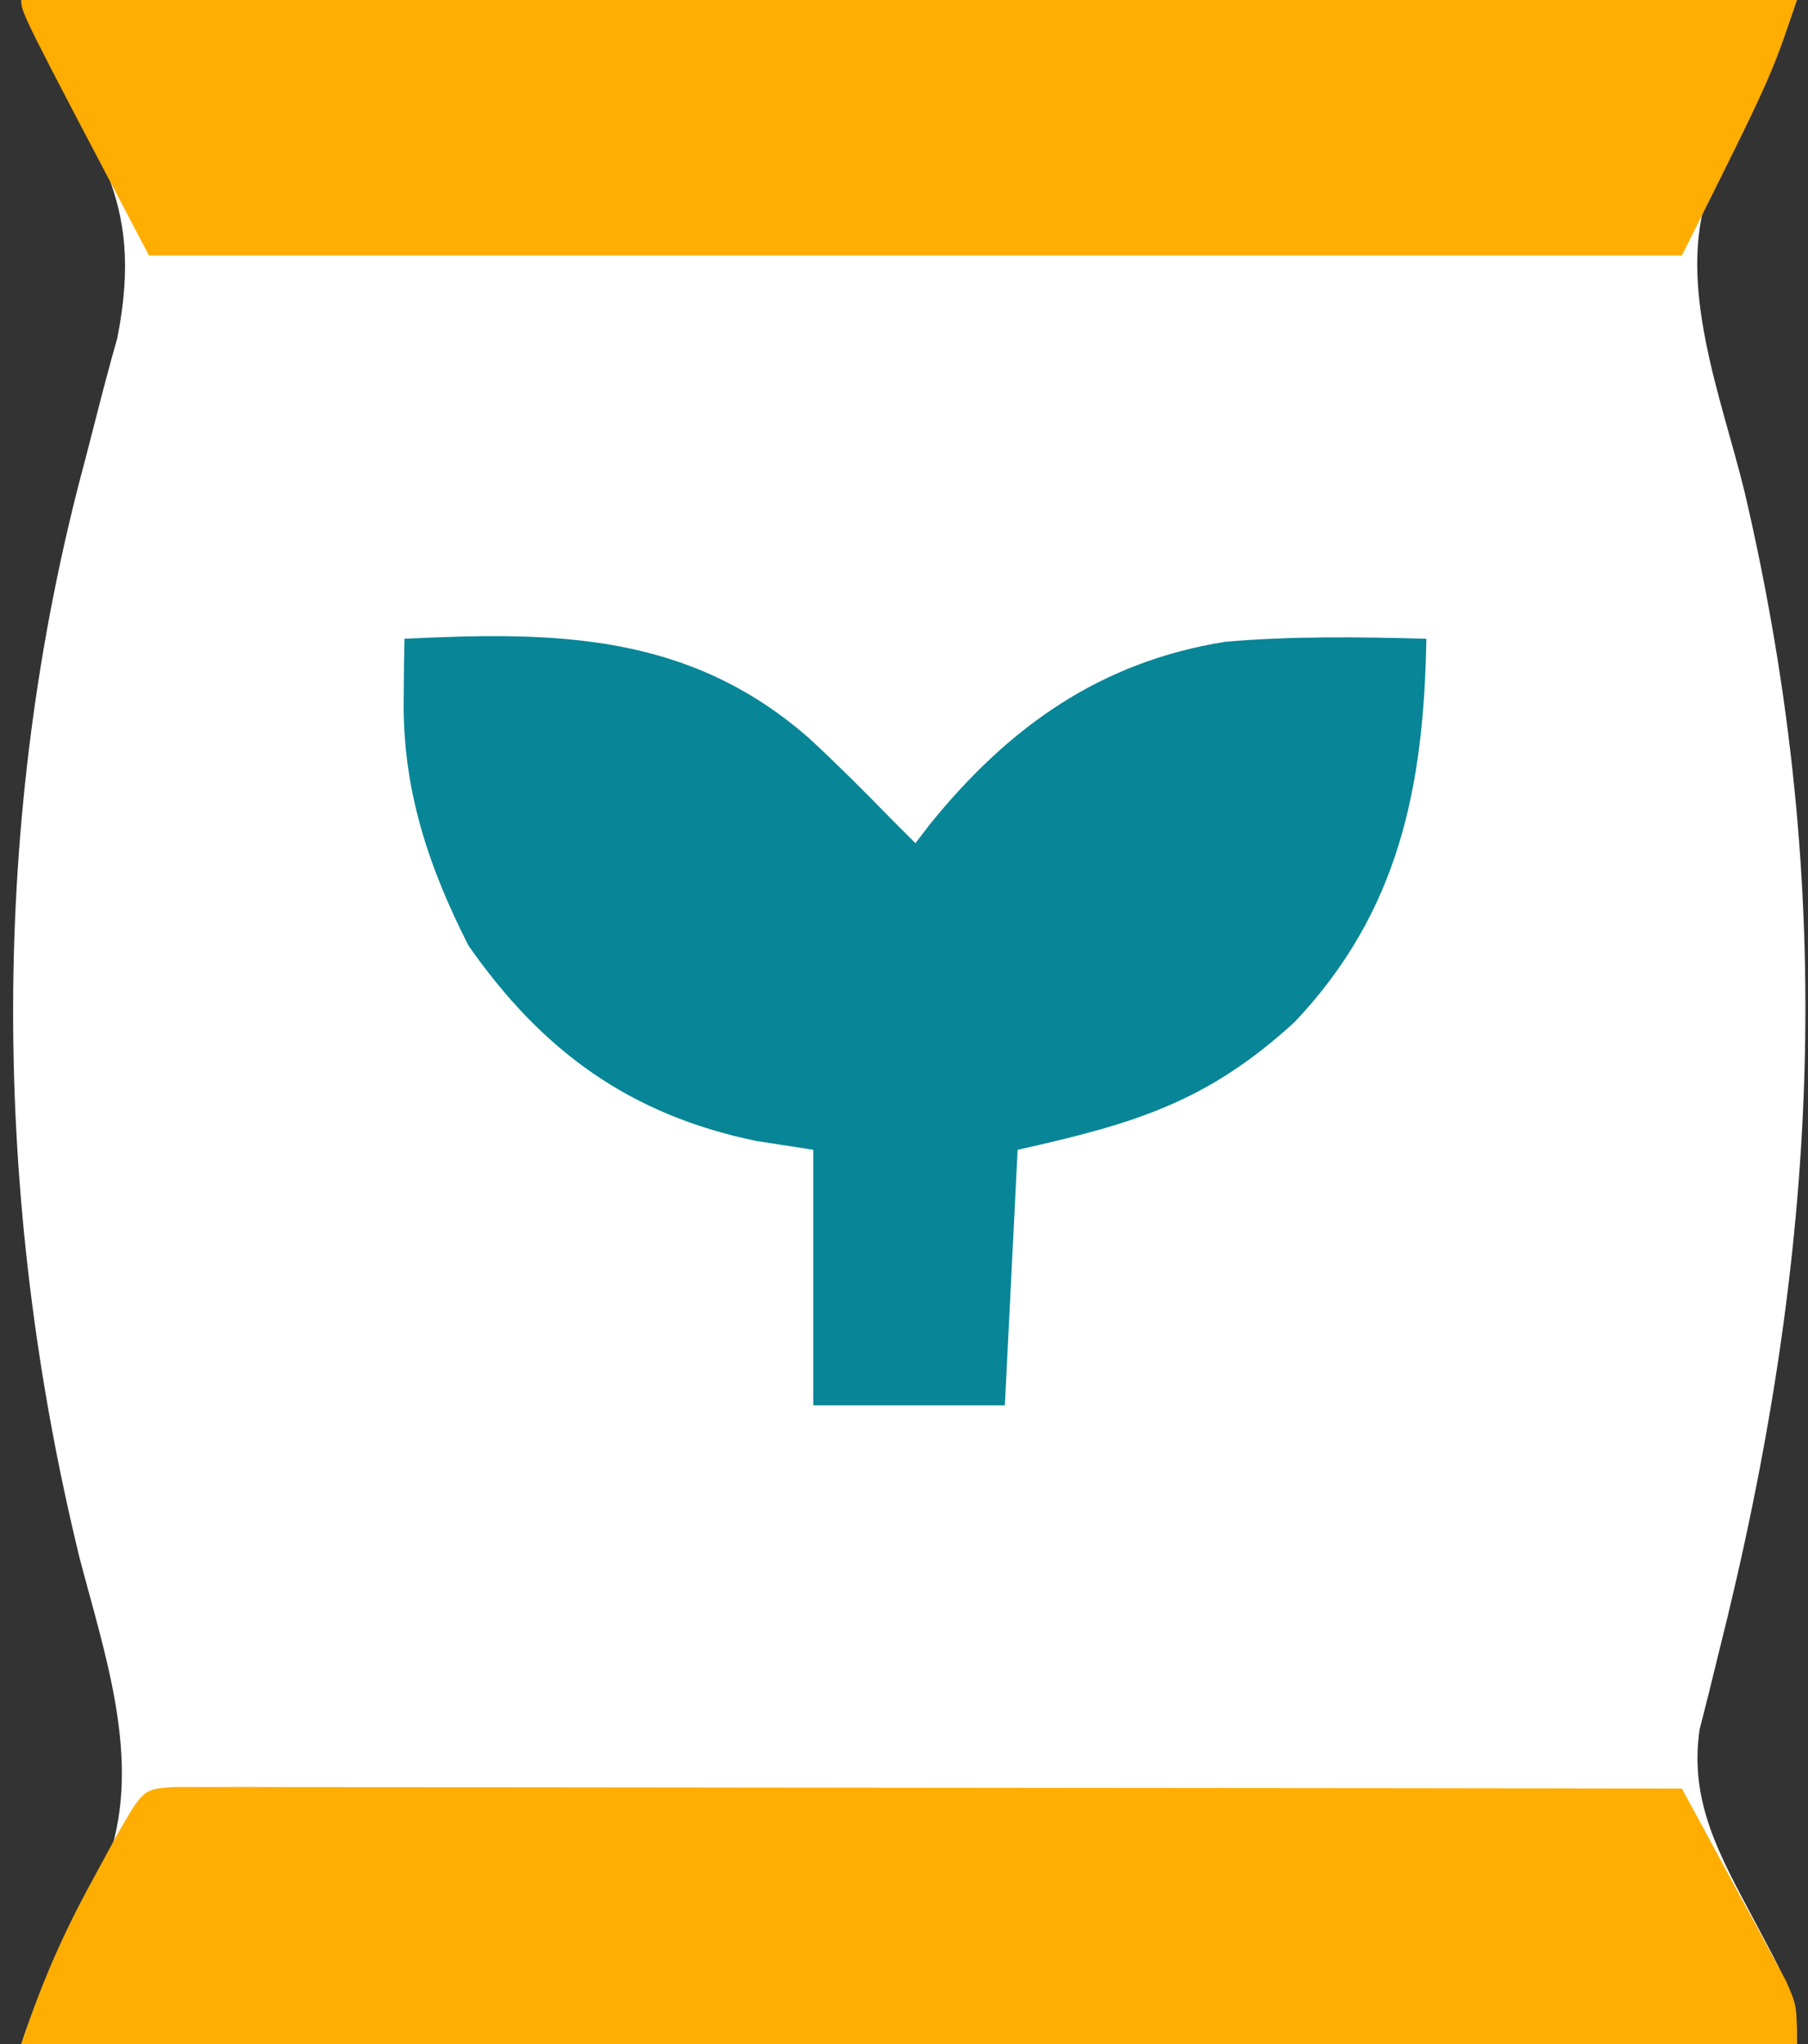
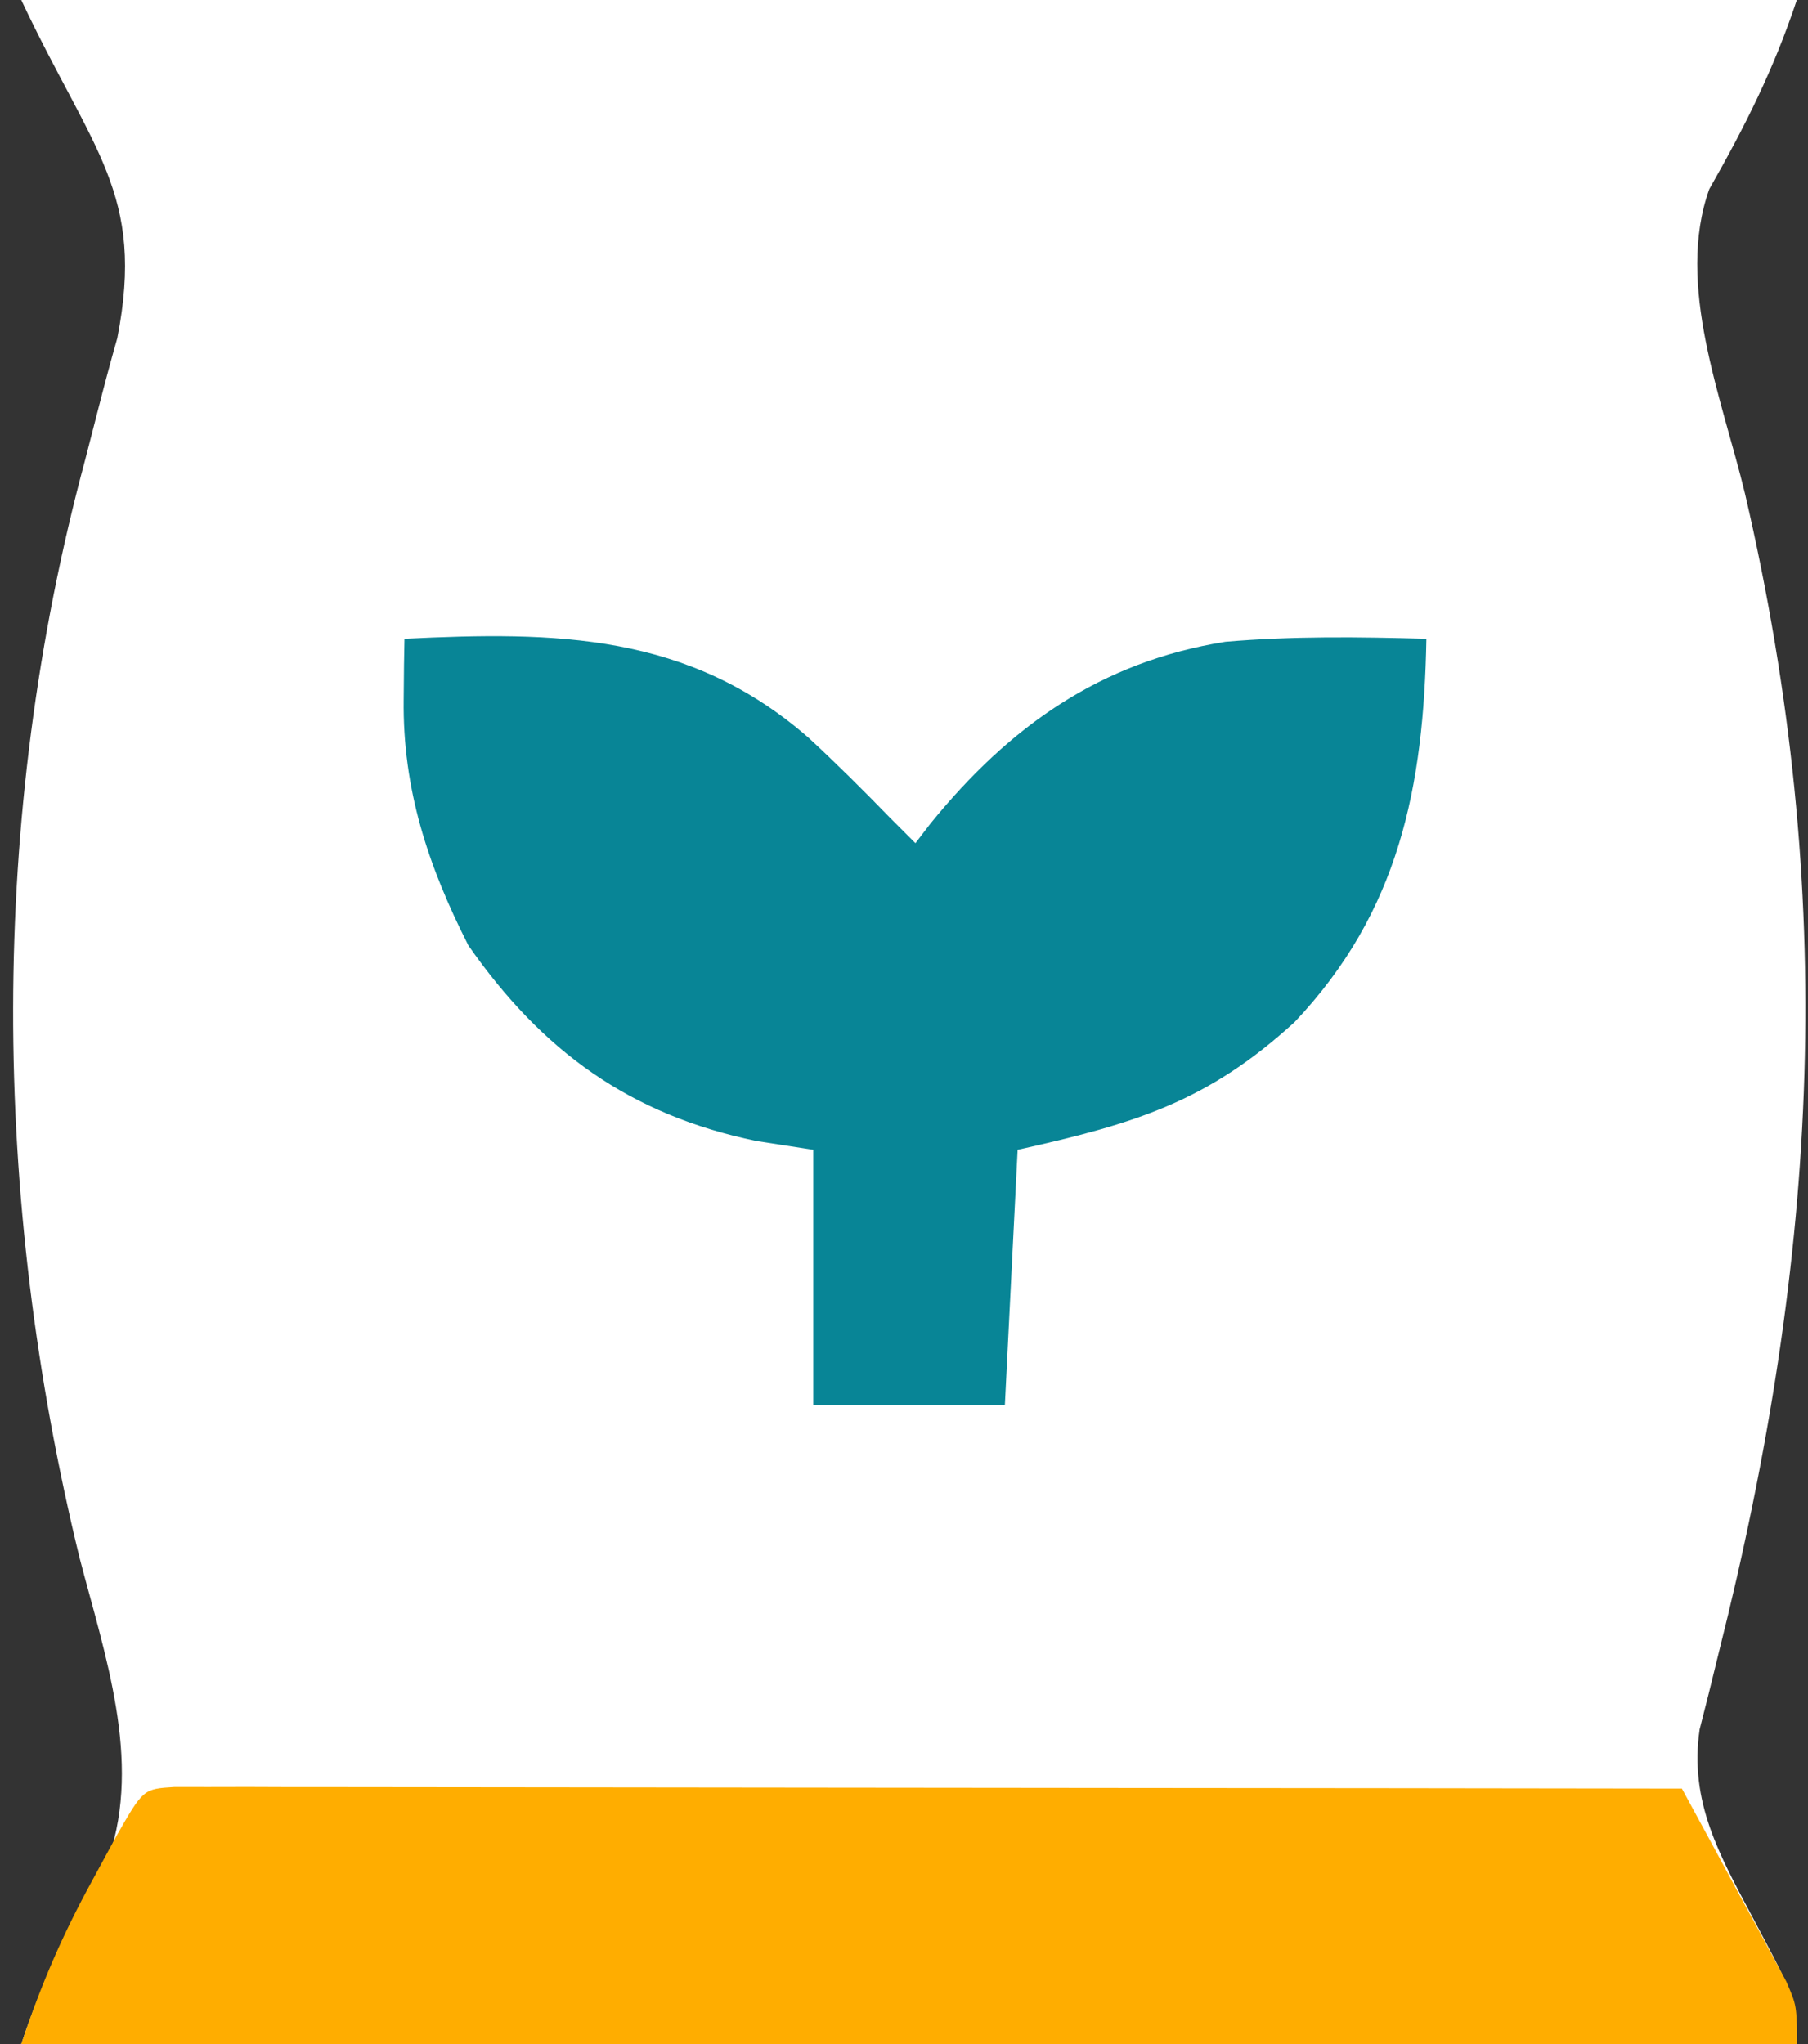
<svg xmlns="http://www.w3.org/2000/svg" width="46" height="52" viewBox="0 0 46 52" fill="none">
  <rect x="0" y="0" width="46" height="52" fill="#333333" stroke="none" />
  <g id="Frame 624826">
    <path id="Vector" d="M0.541 0C15.449 0 30.357 0 45.716 0C45.124 1.775 44.406 3.2 43.488 4.812C42.62 7.236 43.814 10.137 44.396 12.553C46.772 22.749 46.275 31.943 43.732 42.033C43.648 42.376 43.563 42.718 43.477 43.071C43.399 43.376 43.322 43.68 43.243 43.993C42.971 45.833 43.756 47.205 44.599 48.791C45.716 50.894 45.716 50.894 45.716 52C30.808 52 15.901 52 0.541 52C1.13 50.233 1.84 48.844 2.769 47.252C3.609 44.763 2.665 42.093 2.024 39.63C-0.213 30.472 -0.293 20.814 2.166 11.7C2.275 11.279 2.383 10.858 2.491 10.437C2.648 9.823 2.811 9.21 2.985 8.601C3.703 4.916 2.358 3.861 0.541 0Z" fill="white" />
    <path id="Vector_2" d="M10.291 16.25C14.14 16.061 17.52 16.099 20.576 18.772C21.286 19.428 21.968 20.108 22.641 20.8C22.855 21.015 23.07 21.229 23.291 21.45C23.417 21.285 23.544 21.12 23.674 20.95C25.678 18.484 27.995 16.834 31.176 16.326C32.88 16.18 34.582 16.202 36.291 16.25C36.224 20.022 35.598 23.19 32.939 26C30.724 28.025 28.895 28.582 25.891 29.25C25.784 31.395 25.676 33.54 25.566 35.75C23.957 35.75 22.348 35.75 20.691 35.75C20.691 33.605 20.691 31.46 20.691 29.25C20.215 29.176 19.739 29.103 19.249 29.027C16.032 28.364 13.793 26.743 11.916 24.05C10.89 22.027 10.241 20.067 10.271 17.794C10.274 17.504 10.276 17.214 10.279 16.915C10.283 16.696 10.287 16.476 10.291 16.25Z" fill="#088596" />
-     <path id="Vector_3" d="M4.44 45.46C4.871 45.46 4.871 45.46 5.311 45.461C5.639 45.46 5.968 45.46 6.306 45.459C6.852 45.461 6.852 45.461 7.408 45.463C7.788 45.463 8.169 45.463 8.561 45.463C9.607 45.463 10.653 45.465 11.699 45.467C12.791 45.469 13.884 45.469 14.976 45.47C17.045 45.471 19.115 45.473 21.184 45.477C23.54 45.48 25.895 45.482 28.251 45.484C33.098 45.487 37.944 45.493 42.791 45.5C43.282 46.399 43.768 47.3 44.254 48.202C44.393 48.457 44.532 48.712 44.676 48.975C44.808 49.221 44.94 49.468 45.076 49.721C45.199 49.947 45.321 50.174 45.447 50.407C45.716 51.025 45.716 51.025 45.716 52C30.808 52 15.9 52 0.541 52C1.054 50.46 1.579 49.242 2.349 47.836C2.651 47.28 2.651 47.28 2.959 46.712C3.646 45.509 3.646 45.509 4.44 45.46Z" fill="#FFAD00" />
-     <path id="Vector_4" d="M0.541 0C15.449 0 30.357 0 45.716 0C45.066 1.95 45.066 1.95 42.791 6.5C29.921 6.5 17.051 6.5 3.791 6.5C0.541 0.325 0.541 0.325 0.541 0Z" fill="#FFAD00" />
+     <path id="Vector_3" d="M4.44 45.46C4.871 45.46 4.871 45.46 5.311 45.461C5.639 45.46 5.968 45.46 6.306 45.459C6.852 45.461 6.852 45.461 7.408 45.463C7.788 45.463 8.169 45.463 8.561 45.463C12.791 45.469 13.884 45.469 14.976 45.47C17.045 45.471 19.115 45.473 21.184 45.477C23.54 45.48 25.895 45.482 28.251 45.484C33.098 45.487 37.944 45.493 42.791 45.5C43.282 46.399 43.768 47.3 44.254 48.202C44.393 48.457 44.532 48.712 44.676 48.975C44.808 49.221 44.94 49.468 45.076 49.721C45.199 49.947 45.321 50.174 45.447 50.407C45.716 51.025 45.716 51.025 45.716 52C30.808 52 15.9 52 0.541 52C1.054 50.46 1.579 49.242 2.349 47.836C2.651 47.28 2.651 47.28 2.959 46.712C3.646 45.509 3.646 45.509 4.44 45.46Z" fill="#FFAD00" />
  </g>
</svg>